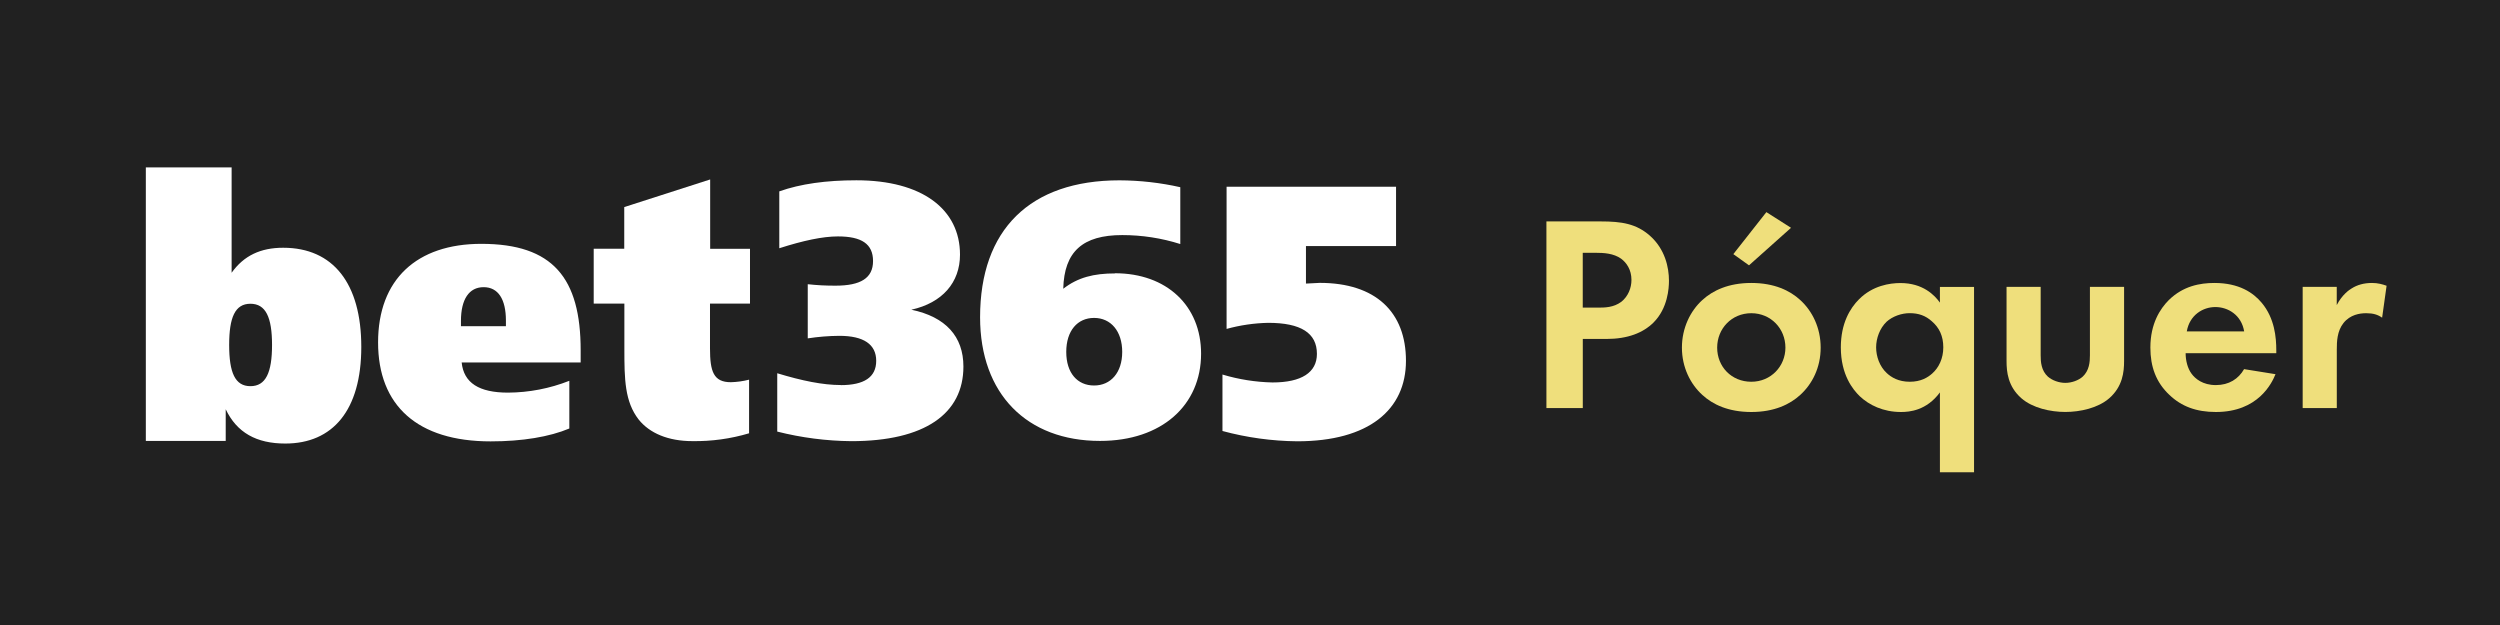
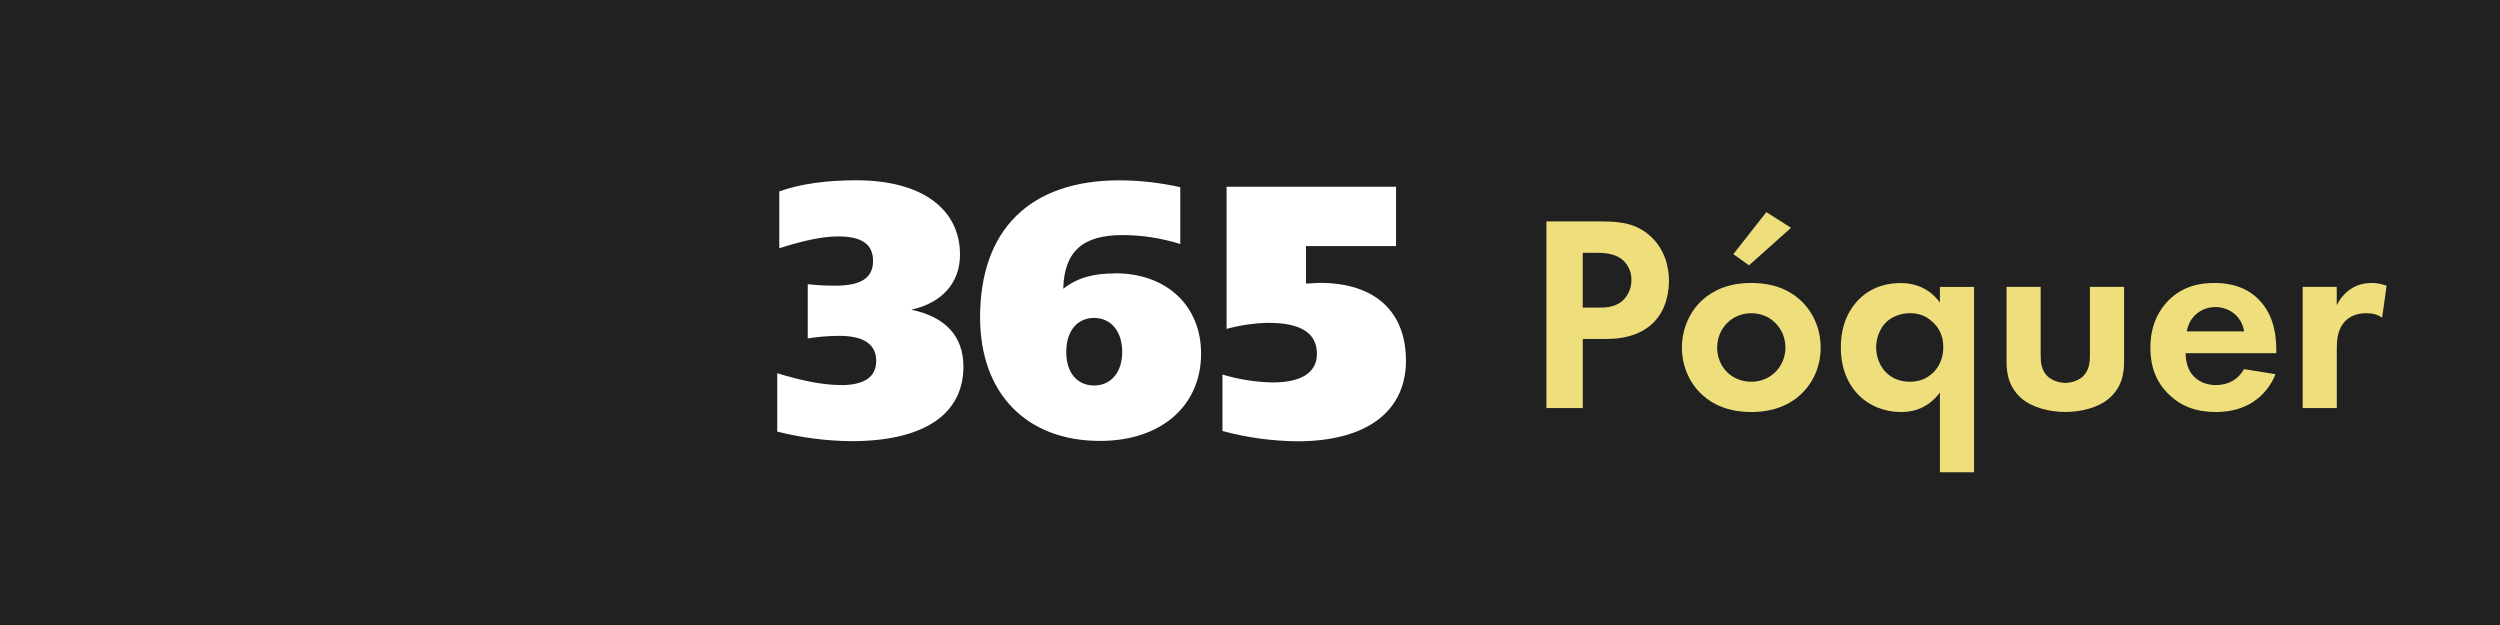
<svg xmlns="http://www.w3.org/2000/svg" viewBox="0 0 600 150">
  <path d="m0 0h600v150h-600z" fill="#212121" />
  <path d="m201.78 92.43c5.59 0 8.51-1.88 8.51-5.83s-3-6-8.84-6c-2.54.02-5.08.22-7.59.61v-13c2.21.25 4.44.36 6.67.35 6 0 9-1.8 9-5.91s-2.75-5.91-8.42-5.91c-3.67 0-8.33 1-14.08 2.84v-13.65c5.1-1.81 11.26-2.66 18.51-2.66 15.77 0 24.86 6.94 24.86 17.85 0 6.69-4.25 11.57-11.68 13.21 8.26 1.72 12.5 6.44 12.5 13.64 0 11.31-9.24 17.91-26.92 17.91-5.99-.06-11.95-.83-17.76-2.3v-14c5.93 1.8 10.92 2.83 15.27 2.83zm65.8-26.85c12.43 0 20.68 7.81 20.68 19.3 0 12.36-9.42 20.94-24.26 20.94-17.52 0-28.78-11.24-28.78-29.68 0-21 11.94-32.86 33.45-32.86 4.91.02 9.81.57 14.6 1.65v13.64c-4.51-1.43-9.2-2.15-13.93-2.15-9.5 0-13.93 3.95-14.16 12.88 3.52-2.73 7.35-3.68 12.43-3.68zm1.75 18.88c0-5-2.75-8.16-6.75-8.16s-6.68 3.09-6.68 8.16 2.68 8.06 6.68 8.06 6.75-3.09 6.75-8.06zm25.1-39.64h40.62v14.24h-21.62v9c1.73-.09 2.92-.17 3.31-.17 13.41 0 20.69 7 20.69 18.7s-8.86 19.32-26.1 19.32c-6.06-.06-12.09-.89-17.94-2.47v-13.55c3.9 1.17 7.93 1.81 12 1.9 7 0 10.67-2.41 10.67-6.86 0-5-3.84-7.45-11.68-7.45-3.38.07-6.74.56-10 1.46v-34.12z" fill="#fff" />
-   <path d="m35 40.18h20.59v25.28c2.93-4.11 6.94-6 12.37-6 12 0 18.75 8.57 18.75 23.8s-6.86 23.19-18.24 23.19c-6.94 0-11.63-2.63-14.3-8.23v7.61h-19.17zm20 42.6c0 6.66 1.42 9.9 5.1 9.9s5.19-3.24 5.19-9.89-1.51-9.89-5.19-9.89-5.1 3.26-5.1 9.89zm84.33 4.21h-28.53c.5 4.91 4.18 7.24 11.13 7.24 5.04-.03 10.02-.99 14.71-2.84v11.45c-4.76 2-11.28 3.09-18.9 3.09-17.56 0-27-8.6-27-23.75s9.3-23.66 24.78-23.66c17.16 0 23.84 8.17 23.84 25.56v2.91zm-17.91-8.68v-1.39c0-5.08-1.84-8-5.35-8s-5.44 2.93-5.44 8.1v1.27h10.79zm58.58-18.6v13.16h-9.6v10.76c0 5.51.84 8.1 5 8.1 1.48-.04 2.95-.24 4.38-.61v12.87c-4.42 1.32-9.01 1.95-13.62 1.88-5.8 0-10.26-1.91-12.87-5.17-3.36-4.31-3.44-9.72-3.44-16.95v-10.89h-7.36v-13.16h7.33v-10l20.62-6.63v16.64z" fill="#fff" />
  <g fill="#efdf7c">
    <path d="m384.16 53.14c5.04 0 8.53.54 11.82 3.43 3.63 3.22 4.57 7.59 4.57 10.81 0 1.75-.27 6.58-3.69 10.01-2.49 2.48-6.18 3.96-11.35 3.96h-5.64v16.59h-8.73v-44.8h13.03zm-4.3 20.69h3.56c1.68 0 3.83 0 5.71-1.41 1.61-1.28 2.42-3.29 2.42-5.24 0-2.48-1.21-4.16-2.49-5.1-1.81-1.28-4.1-1.41-6.18-1.41h-3.02v13.17z" />
    <path d="m432.06 72.01c2.89 2.62 4.9 6.65 4.9 11.42s-2.01 8.73-4.9 11.35c-2.49 2.28-6.25 4.1-11.75 4.1s-9.27-1.81-11.75-4.1c-2.89-2.62-4.9-6.65-4.9-11.35s2.01-8.8 4.9-11.42c2.49-2.28 6.25-4.1 11.75-4.1s9.27 1.81 11.75 4.1zm-3.56 11.42c0-4.57-3.49-8.26-8.19-8.26s-8.19 3.69-8.19 8.26 3.43 8.19 8.19 8.19 8.19-3.76 8.19-8.19zm1.34-28.75-10.08 9-3.76-2.69 7.93-10.08 5.91 3.76z" />
    <path d="m465.58 94.18c-3.22 4.37-7.32 4.7-9.34 4.7-4.3 0-7.66-1.68-9.87-3.76-1.68-1.61-4.57-5.17-4.57-11.75 0-5.78 2.22-9.4 4.37-11.55 3.29-3.29 7.39-3.89 9.94-3.89 5.37 0 8.19 2.89 9.47 4.7v-3.76h8.19v44.47h-8.19v-19.14zm-12.83-16.93c-1.61 1.54-2.48 3.96-2.48 6.11s.81 4.57 2.55 6.18c1.08 1.01 2.82 2.08 5.51 2.08s4.3-1.01 5.37-1.95c1.61-1.41 2.69-3.63 2.69-6.31s-.94-4.7-2.75-6.25c-1.48-1.34-3.16-1.95-5.31-1.95-1.95 0-4.1.74-5.58 2.08z" />
    <path d="m489.76 68.85v16.46c0 1.54.13 3.63 1.75 5.1 1.01.87 2.62 1.48 4.16 1.48s3.16-.6 4.16-1.48c1.61-1.48 1.75-3.56 1.75-5.1v-16.46h8.2v17.8c0 2.62-.34 6.11-3.56 8.93-2.69 2.35-6.98 3.29-10.54 3.29s-7.86-.94-10.55-3.29c-3.22-2.82-3.56-6.31-3.56-8.93v-17.8z" />
    <path d="m546.12 89.81c-.87 2.15-4.16 9.07-14.31 9.07-4.7 0-8.26-1.34-11.15-4.1-3.22-3.02-4.57-6.78-4.57-11.35 0-5.78 2.35-9.34 4.43-11.42 3.43-3.36 7.46-4.1 10.95-4.1 5.91 0 9.34 2.35 11.35 4.77 3.09 3.7 3.49 8.26 3.49 11.42v.67h-21.76c0 1.75.47 3.63 1.41 4.9.87 1.21 2.69 2.75 5.84 2.75s5.44-1.48 6.78-3.83l7.52 1.21zm-7.52-10.28c-.67-3.96-3.9-5.84-6.92-5.84s-6.18 1.95-6.85 5.84z" />
    <path d="m552.63 68.85h8.19v4.37c1.28-2.49 3.02-3.69 3.63-4.03 1.28-.81 2.89-1.28 4.84-1.28 1.41 0 2.55.33 3.49.67l-1.07 7.66c-1.08-.74-2.15-1.07-3.83-1.07-1.54 0-3.83.34-5.44 2.35-1.54 1.95-1.61 4.43-1.61 6.45v13.97h-8.19v-29.08z" />
  </g>
</svg>